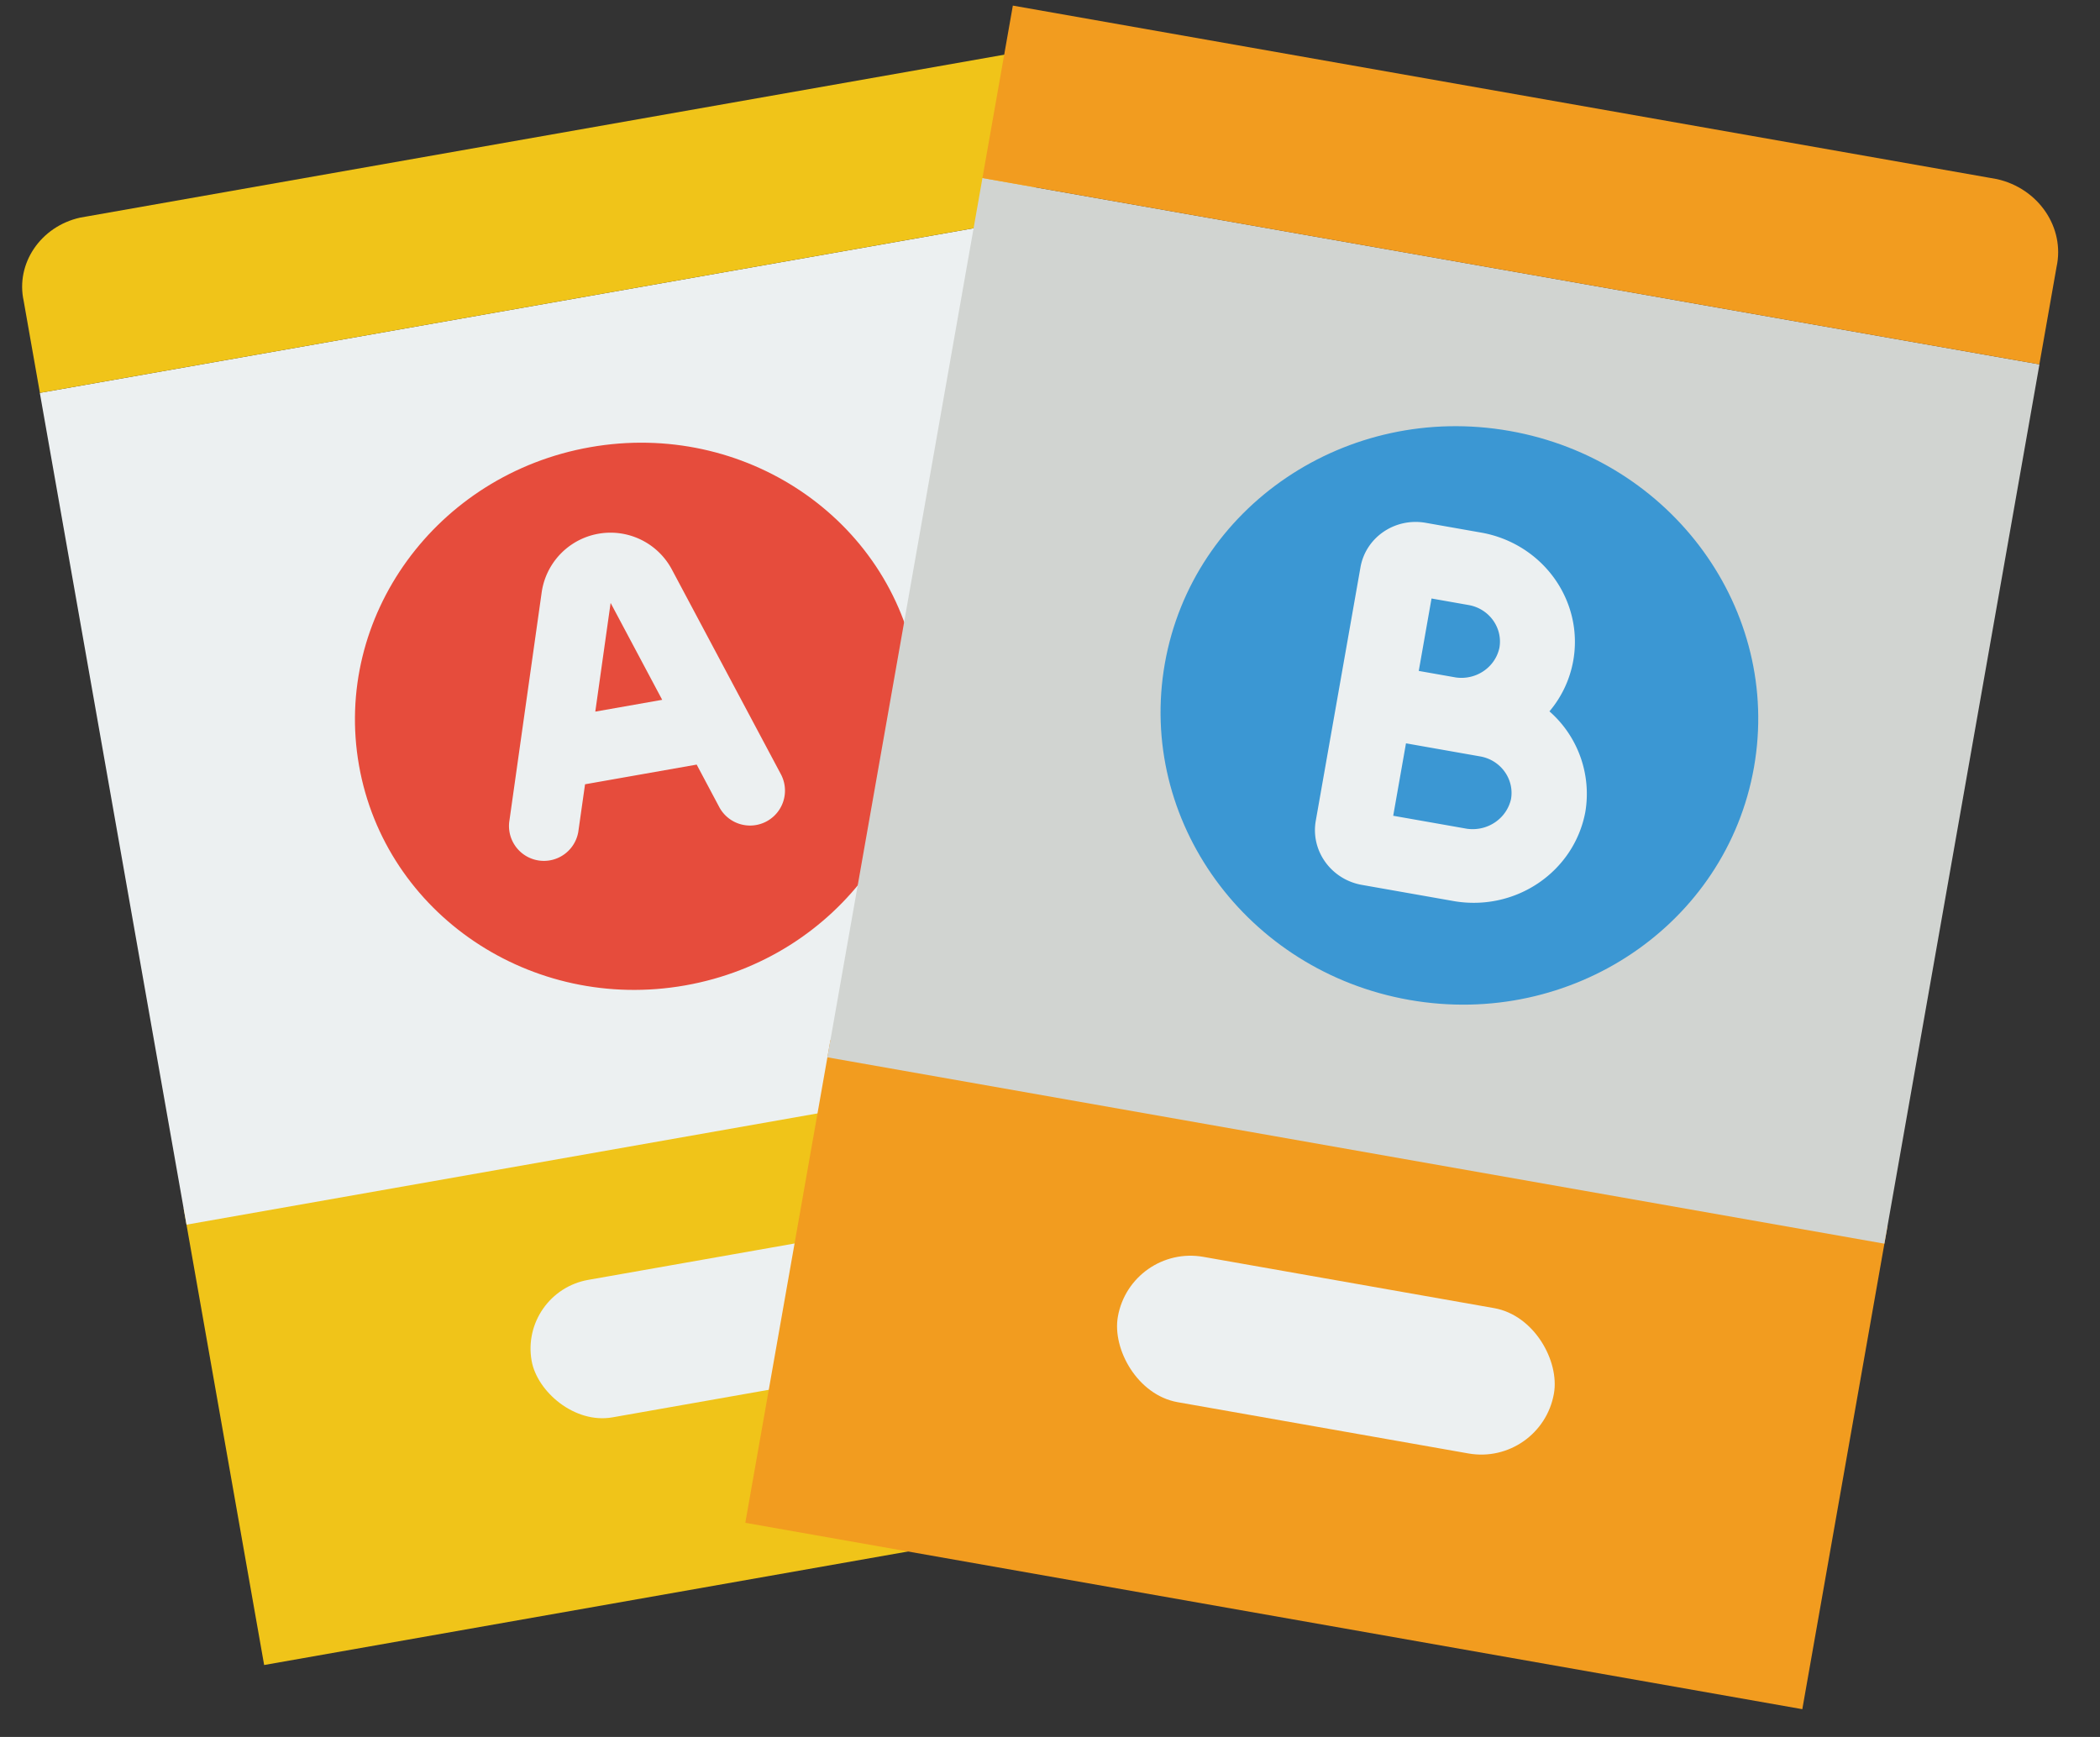
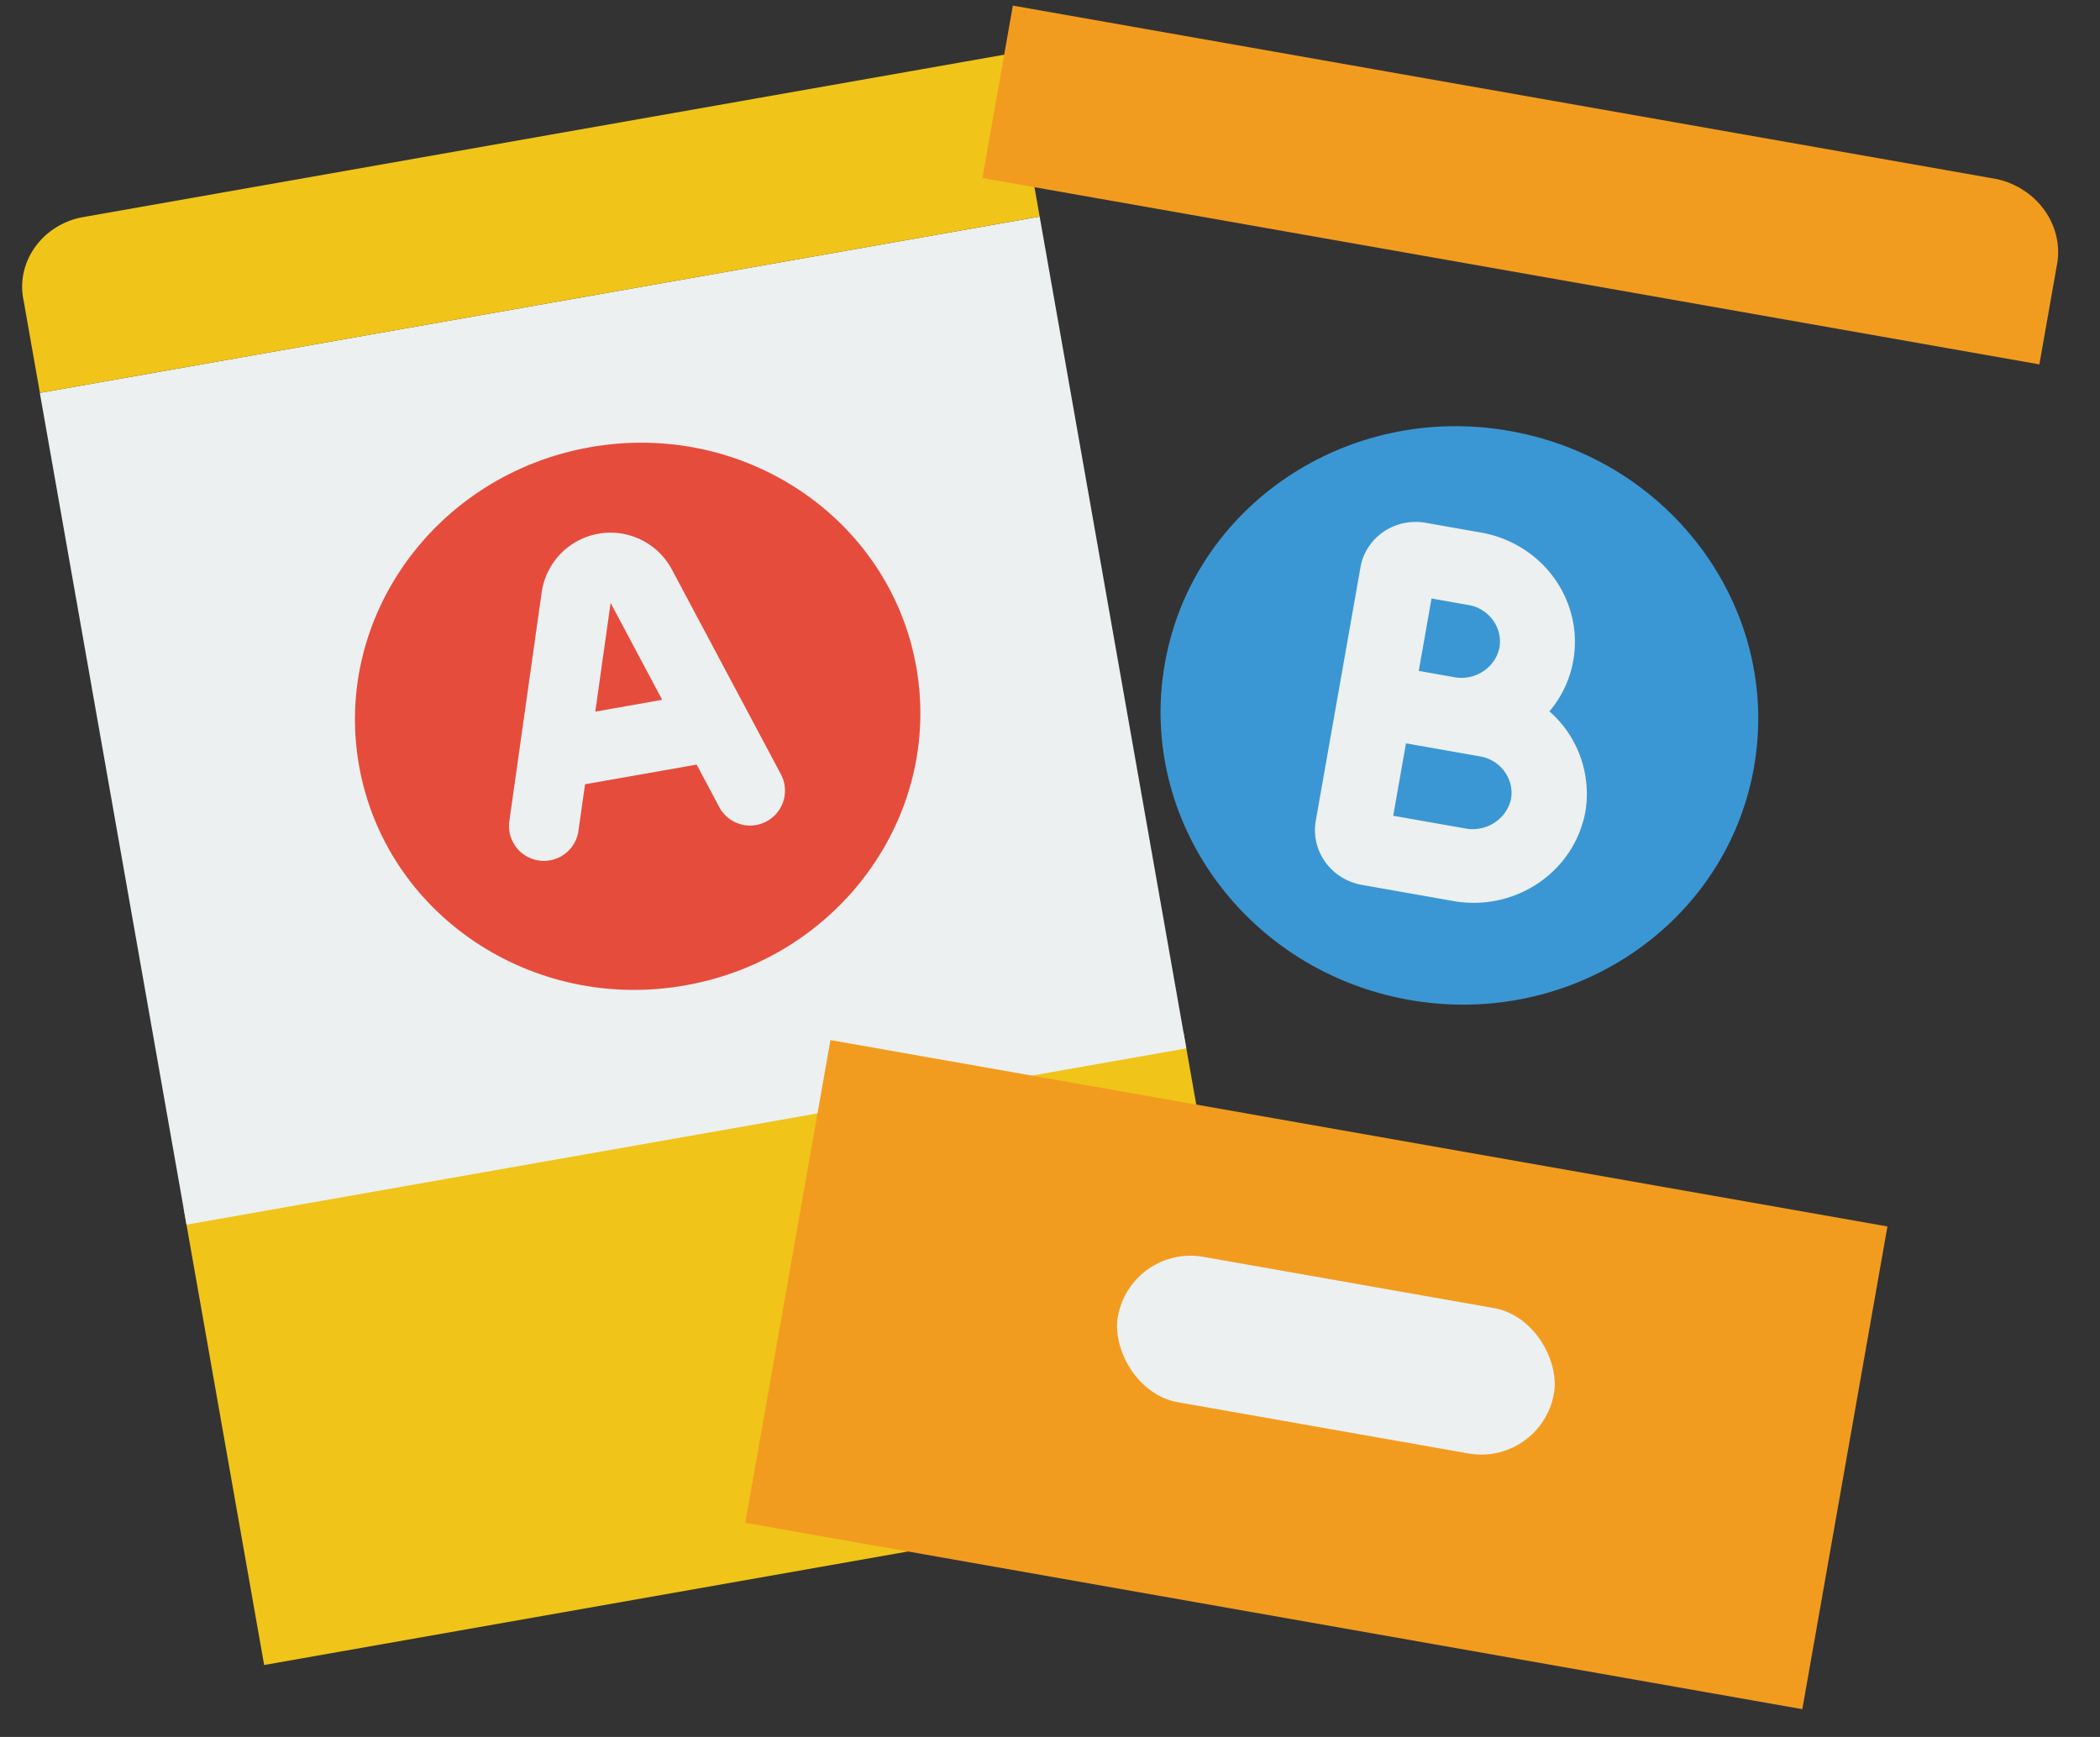
<svg xmlns="http://www.w3.org/2000/svg" width="81" height="67">
  <rect width="100%" height="100%" fill="#333333" stroke="none" />
  <g fill="none" fill-rule="evenodd">
    <g fill-rule="nonzero" transform="translate(-490 -929)">
      <g transform="translate(179 827)">
        <g transform="translate(311 102)">
          <g transform="rotate(-10 50.873 1.994)">
            <path fill="#F0C419" d="M0 38.33h39.16v17.886H0z" />
            <path fill="#ECF0F1" d="M0 6.388h39.16v32.58H0z" />
            <path fill="#F0C419" d="M39.16 0v6.388H.003V2.785C-.058 1.313 1.147.07 2.702 0h36.459Z" />
            <ellipse cx="20.543" cy="22.678" fill="#E64C3C" rx="10.914" ry="10.541" />
            <path fill="#ECF0F1" d="m25.595 25.837-2.761-8.481a2.682 2.682 0 0 0-5.116 0l-2.763 8.481a1.346 1.346 0 0 0 2.558.835l.576-1.764h4.372l.573 1.764a1.346 1.346 0 0 0 2.561-.835Zm-6.63-3.621 1.31-4.026 1.31 4.026h-2.62Z" />
-             <rect width="16.156" height="5.385" x="12.198" y="43.756" fill="#ECF0F1" rx="2.693" />
          </g>
          <g transform="rotate(10 18.3 223.378)">
            <path fill="#F29C1F" d="M0 40.52h41.399v18.908H0z" />
-             <path fill="#D1D4D1" d="M0 6.753h41.399v34.442H0z" />
            <path fill="#F29C1F" d="M41.396 2.944v3.81H0V0h38.541c1.645.073 2.92 1.388 2.855 2.944Z" />
            <ellipse cx="21.717" cy="23.974" fill="#3B97D3" rx="11.537" ry="11.143" />
            <path fill="#ECF0F1" d="M25.11 23.217a4.152 4.152 0 0 0-.026-4.226c-.778-1.303-2.208-2.106-3.755-2.108h-2.18c-1.206 0-2.182.952-2.182 2.127v9.928c0 1.174.976 2.127 2.181 2.127h3.636c2.396-.03 4.331-1.918 4.363-4.255a4.231 4.231 0 0 0-2.036-3.593Zm-3.78-3.498c.803 0 1.454.635 1.454 1.419-.03.77-.664 1.389-1.455 1.418h-1.454v-2.837h1.454Zm1.454 8.51h-2.909v-2.837h2.909c.803 0 1.454.635 1.454 1.418-.039.767-.668 1.38-1.454 1.418Z" />
            <rect width="17.079" height="5.693" x="12.771" y="46.257" fill="#ECF0F1" rx="2.846" />
          </g>
        </g>
      </g>
    </g>
  </g>
</svg>